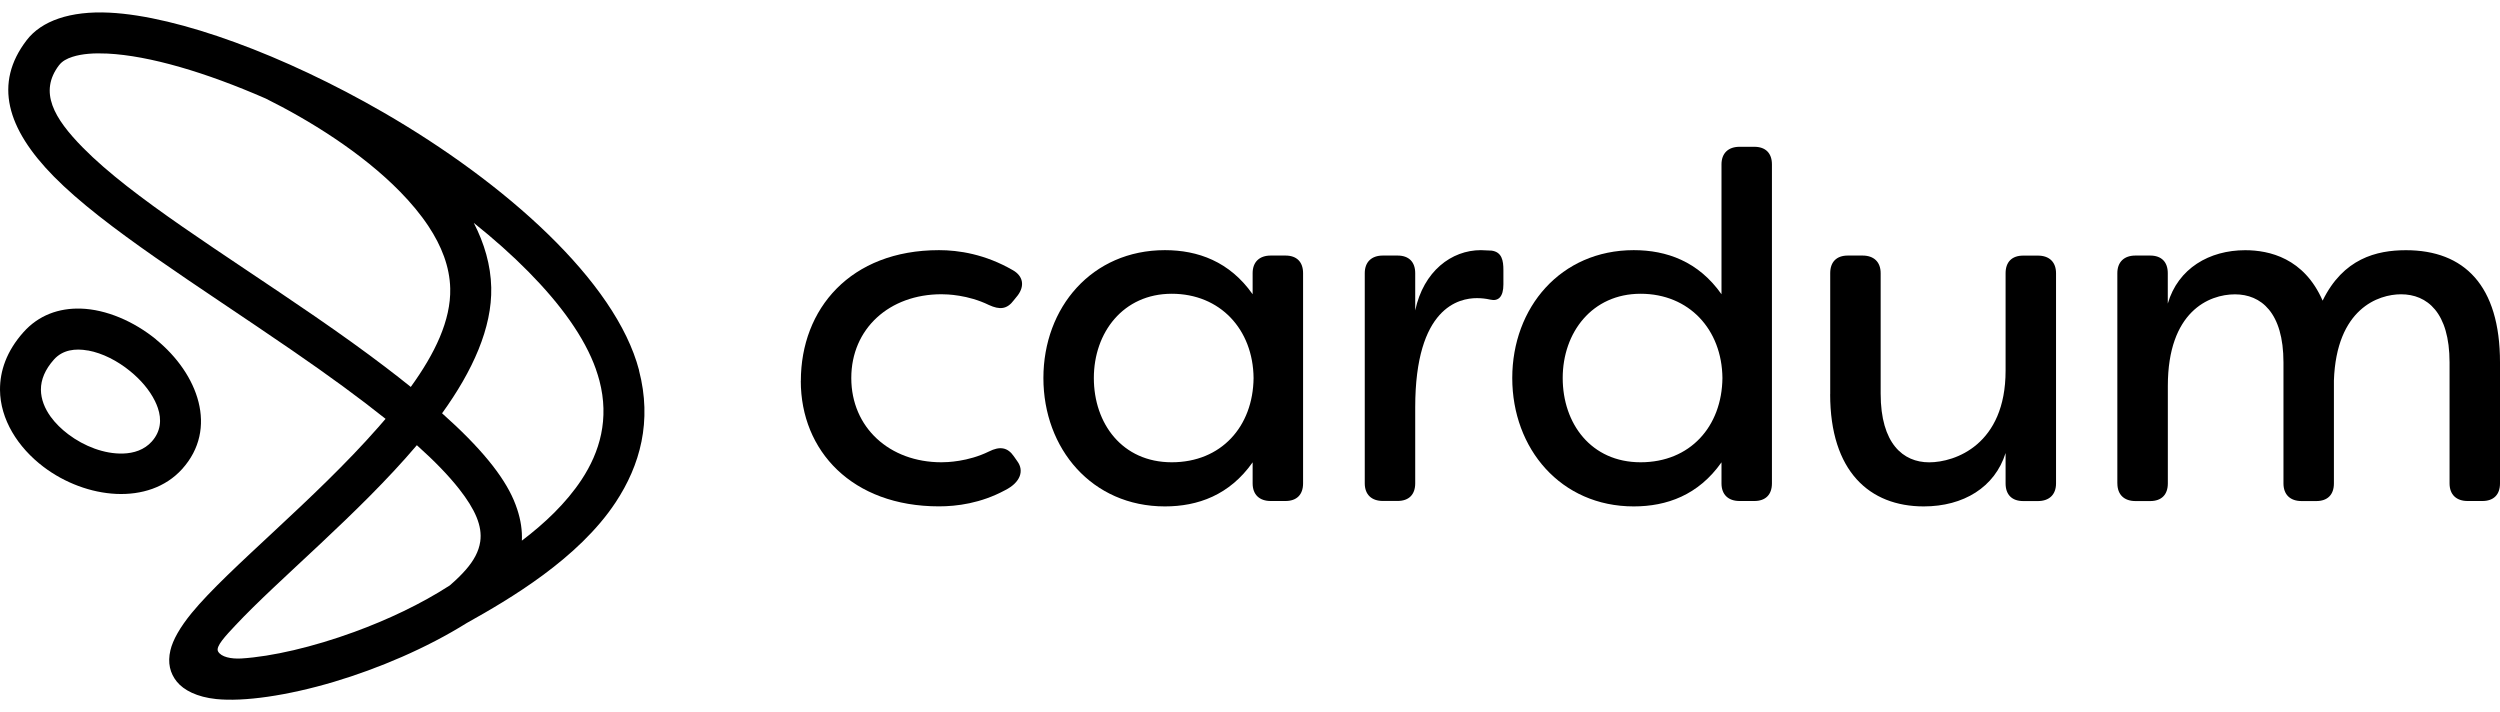
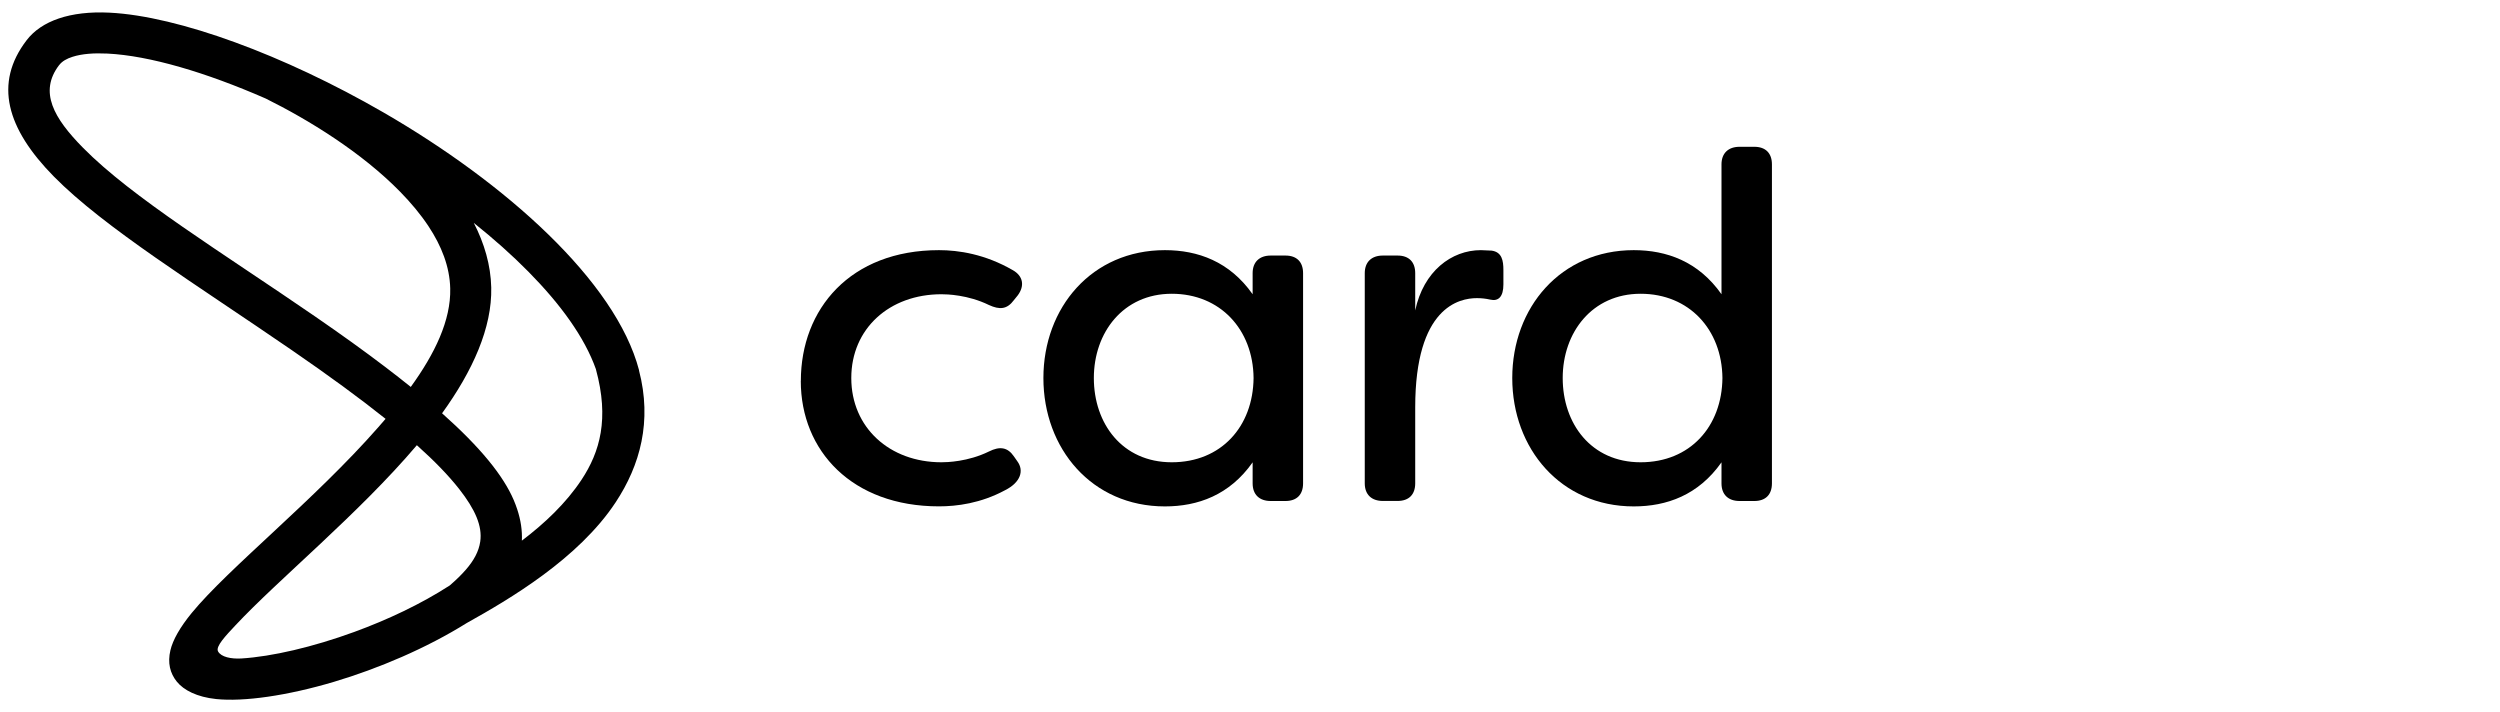
<svg xmlns="http://www.w3.org/2000/svg" width="186" height="53" viewBox="0 0 186 53" fill="none">
-   <path d="M11.62 25.26C9.958 23.902 7.891 23.017 6.014 22.96C4.381 22.911 2.875 23.447 1.743 24.717C0.483 26.132 -0.007 27.603 7.49559e-05 29.003C0.014 31.194 1.316 33.278 3.238 34.735C6.399 37.13 11.062 37.649 13.549 34.898C16.255 31.899 14.748 27.821 11.616 25.264L11.62 25.26ZM6.547 26.075C7.634 26.273 8.752 26.851 9.69 27.62C10.466 28.252 11.126 29.017 11.528 29.835C11.613 30.005 11.683 30.178 11.743 30.351C12.036 31.204 11.972 32.097 11.288 32.855C10.734 33.469 9.965 33.719 9.147 33.744C7.771 33.783 6.265 33.208 5.076 32.308C4.575 31.931 4.124 31.49 3.774 31.01C3.33 30.396 3.048 29.712 3.044 28.989C3.041 28.248 3.351 27.493 4.014 26.749C4.66 26.026 5.595 25.906 6.544 26.079L6.547 26.075Z" fill="black" />
-   <path d="M47.547 27.55C45.811 20.915 37.589 13.599 28.52 8.36C21.151 4.103 13.274 1.196 8.145 0.942C5.224 0.797 3.083 1.552 1.983 2.991C-0.476 6.198 0.491 9.563 4.007 13.133C7.754 16.936 14.565 21.137 21.715 26.054C24.477 27.952 26.784 29.642 28.686 31.162C28.506 31.373 28.322 31.585 28.135 31.797C23.384 37.211 16.999 42.273 14.265 45.603C13.39 46.669 12.854 47.624 12.678 48.383C12.459 49.311 12.646 50.087 13.161 50.722C13.673 51.349 14.657 51.861 16.082 52.009C18.131 52.221 21.359 51.766 24.855 50.725C28.163 49.737 31.719 48.231 34.735 46.348C34.735 46.348 34.742 46.348 34.742 46.344C37.91 44.577 43.035 41.568 45.801 37.377C47.628 34.612 48.531 31.338 47.54 27.553L47.547 27.55ZM35.73 40.294C35.621 41.039 35.243 41.712 34.668 42.376C34.33 42.767 33.924 43.159 33.462 43.557C31.314 44.947 28.823 46.115 26.364 47.014C23.274 48.143 20.23 48.849 17.962 48.99C17.2 49.035 16.449 48.884 16.223 48.464C16.124 48.281 16.265 47.991 16.523 47.649C16.777 47.311 17.147 46.919 17.514 46.528C20.738 43.081 26.682 38.231 31.014 33.123C32.344 34.312 33.381 35.388 34.16 36.379C35.36 37.91 35.896 39.141 35.73 40.294ZM4.402 4.843C4.628 4.547 4.977 4.36 5.397 4.226C6.103 4 6.985 3.937 7.993 3.986C11.119 4.141 15.316 5.383 19.768 7.33C22.925 8.896 26.883 11.313 29.783 14.279C30.58 15.094 31.296 15.948 31.885 16.84C32.844 18.29 33.458 19.835 33.497 21.461C33.553 23.835 32.351 26.315 30.562 28.788C29.962 28.305 29.328 27.807 28.654 27.296C27.119 26.128 25.387 24.883 23.44 23.543C16.48 18.756 9.824 14.696 6.177 10.995C4 8.787 2.879 6.833 4.399 4.843H4.402ZM44.337 27.479C44.436 27.761 44.524 28.044 44.598 28.322C45.342 31.165 44.637 33.617 43.265 35.695C42.104 37.451 40.499 38.958 38.827 40.224C38.862 39.48 38.749 38.7 38.478 37.882C38.404 37.659 38.319 37.434 38.22 37.201C37.451 35.402 35.762 33.303 32.89 30.749C35.166 27.596 36.619 24.386 36.548 21.387C36.51 19.729 36.04 18.117 35.25 16.583C36.725 17.761 38.1 18.982 39.324 20.223C41.681 22.615 43.487 25.07 44.34 27.479H44.337Z" fill="black" />
+   <path d="M47.547 27.55C45.811 20.915 37.589 13.599 28.52 8.36C21.151 4.103 13.274 1.196 8.145 0.942C5.224 0.797 3.083 1.552 1.983 2.991C-0.476 6.198 0.491 9.563 4.007 13.133C7.754 16.936 14.565 21.137 21.715 26.054C24.477 27.952 26.784 29.642 28.686 31.162C28.506 31.373 28.322 31.585 28.135 31.797C23.384 37.211 16.999 42.273 14.265 45.603C13.39 46.669 12.854 47.624 12.678 48.383C12.459 49.311 12.646 50.087 13.161 50.722C13.673 51.349 14.657 51.861 16.082 52.009C18.131 52.221 21.359 51.766 24.855 50.725C28.163 49.737 31.719 48.231 34.735 46.348C34.735 46.348 34.742 46.348 34.742 46.344C37.91 44.577 43.035 41.568 45.801 37.377C47.628 34.612 48.531 31.338 47.54 27.553L47.547 27.55ZM35.73 40.294C35.621 41.039 35.243 41.712 34.668 42.376C34.33 42.767 33.924 43.159 33.462 43.557C31.314 44.947 28.823 46.115 26.364 47.014C23.274 48.143 20.23 48.849 17.962 48.99C17.2 49.035 16.449 48.884 16.223 48.464C16.124 48.281 16.265 47.991 16.523 47.649C16.777 47.311 17.147 46.919 17.514 46.528C20.738 43.081 26.682 38.231 31.014 33.123C32.344 34.312 33.381 35.388 34.16 36.379C35.36 37.91 35.896 39.141 35.73 40.294ZM4.402 4.843C4.628 4.547 4.977 4.36 5.397 4.226C6.103 4 6.985 3.937 7.993 3.986C11.119 4.141 15.316 5.383 19.768 7.33C22.925 8.896 26.883 11.313 29.783 14.279C30.58 15.094 31.296 15.948 31.885 16.84C32.844 18.29 33.458 19.835 33.497 21.461C33.553 23.835 32.351 26.315 30.562 28.788C29.962 28.305 29.328 27.807 28.654 27.296C27.119 26.128 25.387 24.883 23.44 23.543C16.48 18.756 9.824 14.696 6.177 10.995C4 8.787 2.879 6.833 4.399 4.843H4.402ZM44.337 27.479C45.342 31.165 44.637 33.617 43.265 35.695C42.104 37.451 40.499 38.958 38.827 40.224C38.862 39.48 38.749 38.7 38.478 37.882C38.404 37.659 38.319 37.434 38.22 37.201C37.451 35.402 35.762 33.303 32.89 30.749C35.166 27.596 36.619 24.386 36.548 21.387C36.51 19.729 36.04 18.117 35.25 16.583C36.725 17.761 38.1 18.982 39.324 20.223C41.681 22.615 43.487 25.07 44.34 27.479H44.337Z" fill="black" />
  <path d="M59.583 28.343C59.583 22.985 63.265 18.611 69.862 18.611C71.319 18.611 73.287 18.904 75.365 20.107C76.13 20.544 76.239 21.274 75.728 21.966L75.435 22.329C74.924 23.02 74.377 23.059 73.576 22.692C72.01 21.927 70.44 21.892 70.042 21.892C66.179 21.892 63.336 24.442 63.336 28.125C63.336 31.807 66.179 34.393 70.042 34.393C70.444 34.393 72.01 34.358 73.576 33.592C74.377 33.19 74.962 33.264 75.435 33.956L75.689 34.319C76.201 35.01 75.943 35.885 74.779 36.471C72.955 37.455 71.17 37.673 69.858 37.673C63.406 37.673 59.579 33.553 59.579 28.343H59.583Z" fill="black" />
  <path d="M77.629 28.125C77.629 22.876 81.238 18.611 86.67 18.611C89.111 18.611 91.481 19.451 93.196 21.892V20.325C93.196 19.486 93.707 19.013 94.543 19.013H95.637C96.476 19.013 96.949 19.486 96.949 20.325V35.963C96.949 36.802 96.476 37.275 95.637 37.275H94.543C93.704 37.275 93.196 36.802 93.196 35.963V34.397C91.481 36.837 89.115 37.677 86.67 37.677C81.238 37.677 77.629 33.377 77.629 28.128V28.125ZM93.266 28.125C93.231 24.516 90.787 21.856 87.178 21.856C83.569 21.856 81.382 24.735 81.382 28.125C81.382 31.515 83.495 34.393 87.178 34.393C90.861 34.393 93.228 31.733 93.266 28.125Z" fill="black" />
  <path d="M101.538 35.963V20.325C101.538 19.486 102.05 19.013 102.886 19.013H103.979C104.819 19.013 105.292 19.486 105.292 20.325V23.095C105.912 20.177 107.99 18.611 110.177 18.611L110.978 18.646C111.743 18.756 111.853 19.377 111.853 20.103V21.161C111.853 22.072 111.489 22.438 110.868 22.29C110.54 22.216 110.212 22.181 109.884 22.181C108.572 22.181 105.292 22.837 105.292 30.308V35.959C105.292 36.799 104.819 37.271 103.979 37.271H102.886C102.046 37.271 101.538 36.799 101.538 35.959V35.963Z" fill="black" />
  <path d="M112.512 28.125C112.512 22.876 116.121 18.611 121.553 18.611C123.994 18.611 126.365 19.451 128.079 21.892V12.233C128.079 11.394 128.59 10.921 129.426 10.921H130.52C131.359 10.921 131.832 11.394 131.832 12.233V35.963C131.832 36.802 131.359 37.275 130.52 37.275H129.426C128.587 37.275 128.079 36.802 128.079 35.963V34.397C126.365 36.838 123.998 37.677 121.553 37.677C116.121 37.677 112.512 33.377 112.512 28.128V28.125ZM128.149 28.125C128.114 24.516 125.67 21.856 122.061 21.856C118.452 21.856 116.265 24.735 116.265 28.125C116.265 31.515 118.378 34.393 122.061 34.393C125.744 34.393 128.111 31.733 128.149 28.125Z" fill="black" />
-   <path d="M136.168 29.328V20.326C136.168 19.486 136.64 19.013 137.48 19.013H138.573C139.413 19.013 139.921 19.486 139.921 20.326V29.292C139.921 33.01 141.596 34.397 143.529 34.397C145.462 34.397 149.216 33.084 149.216 27.581V20.329C149.216 19.489 149.688 19.017 150.528 19.017H151.621C152.461 19.017 152.969 19.489 152.969 20.329V35.966C152.969 36.806 152.457 37.279 151.621 37.279H150.528C149.688 37.279 149.216 36.806 149.216 35.966V33.705C148.415 36.256 146.08 37.677 143.127 37.677C139.081 37.677 136.164 35.053 136.164 29.331L136.168 29.328Z" fill="black" />
-   <path d="M157.53 35.963V20.325C157.53 19.486 158.041 19.013 158.877 19.013H159.971C160.81 19.013 161.283 19.486 161.283 20.325V22.587C162.048 19.962 164.38 18.615 167.043 18.615C168.828 18.615 171.417 19.197 172.804 22.368C174.335 19.232 176.814 18.615 179.002 18.615C183.34 18.615 186 21.239 186 26.961V35.963C186 36.802 185.527 37.275 184.688 37.275H183.594C182.755 37.275 182.247 36.802 182.247 35.963V26.961C182.247 23.243 180.571 21.895 178.638 21.895C176.963 21.895 173.827 22.953 173.643 28.312V35.966C173.643 36.806 173.171 37.279 172.331 37.279H171.238C170.398 37.279 169.89 36.806 169.89 35.966V26.964C169.89 23.246 168.215 21.899 166.281 21.899C164.348 21.899 161.287 23.176 161.287 28.714V35.966C161.287 36.806 160.814 37.279 159.974 37.279H158.881C158.041 37.279 157.533 36.806 157.533 35.966L157.53 35.963Z" fill="black" />
</svg>